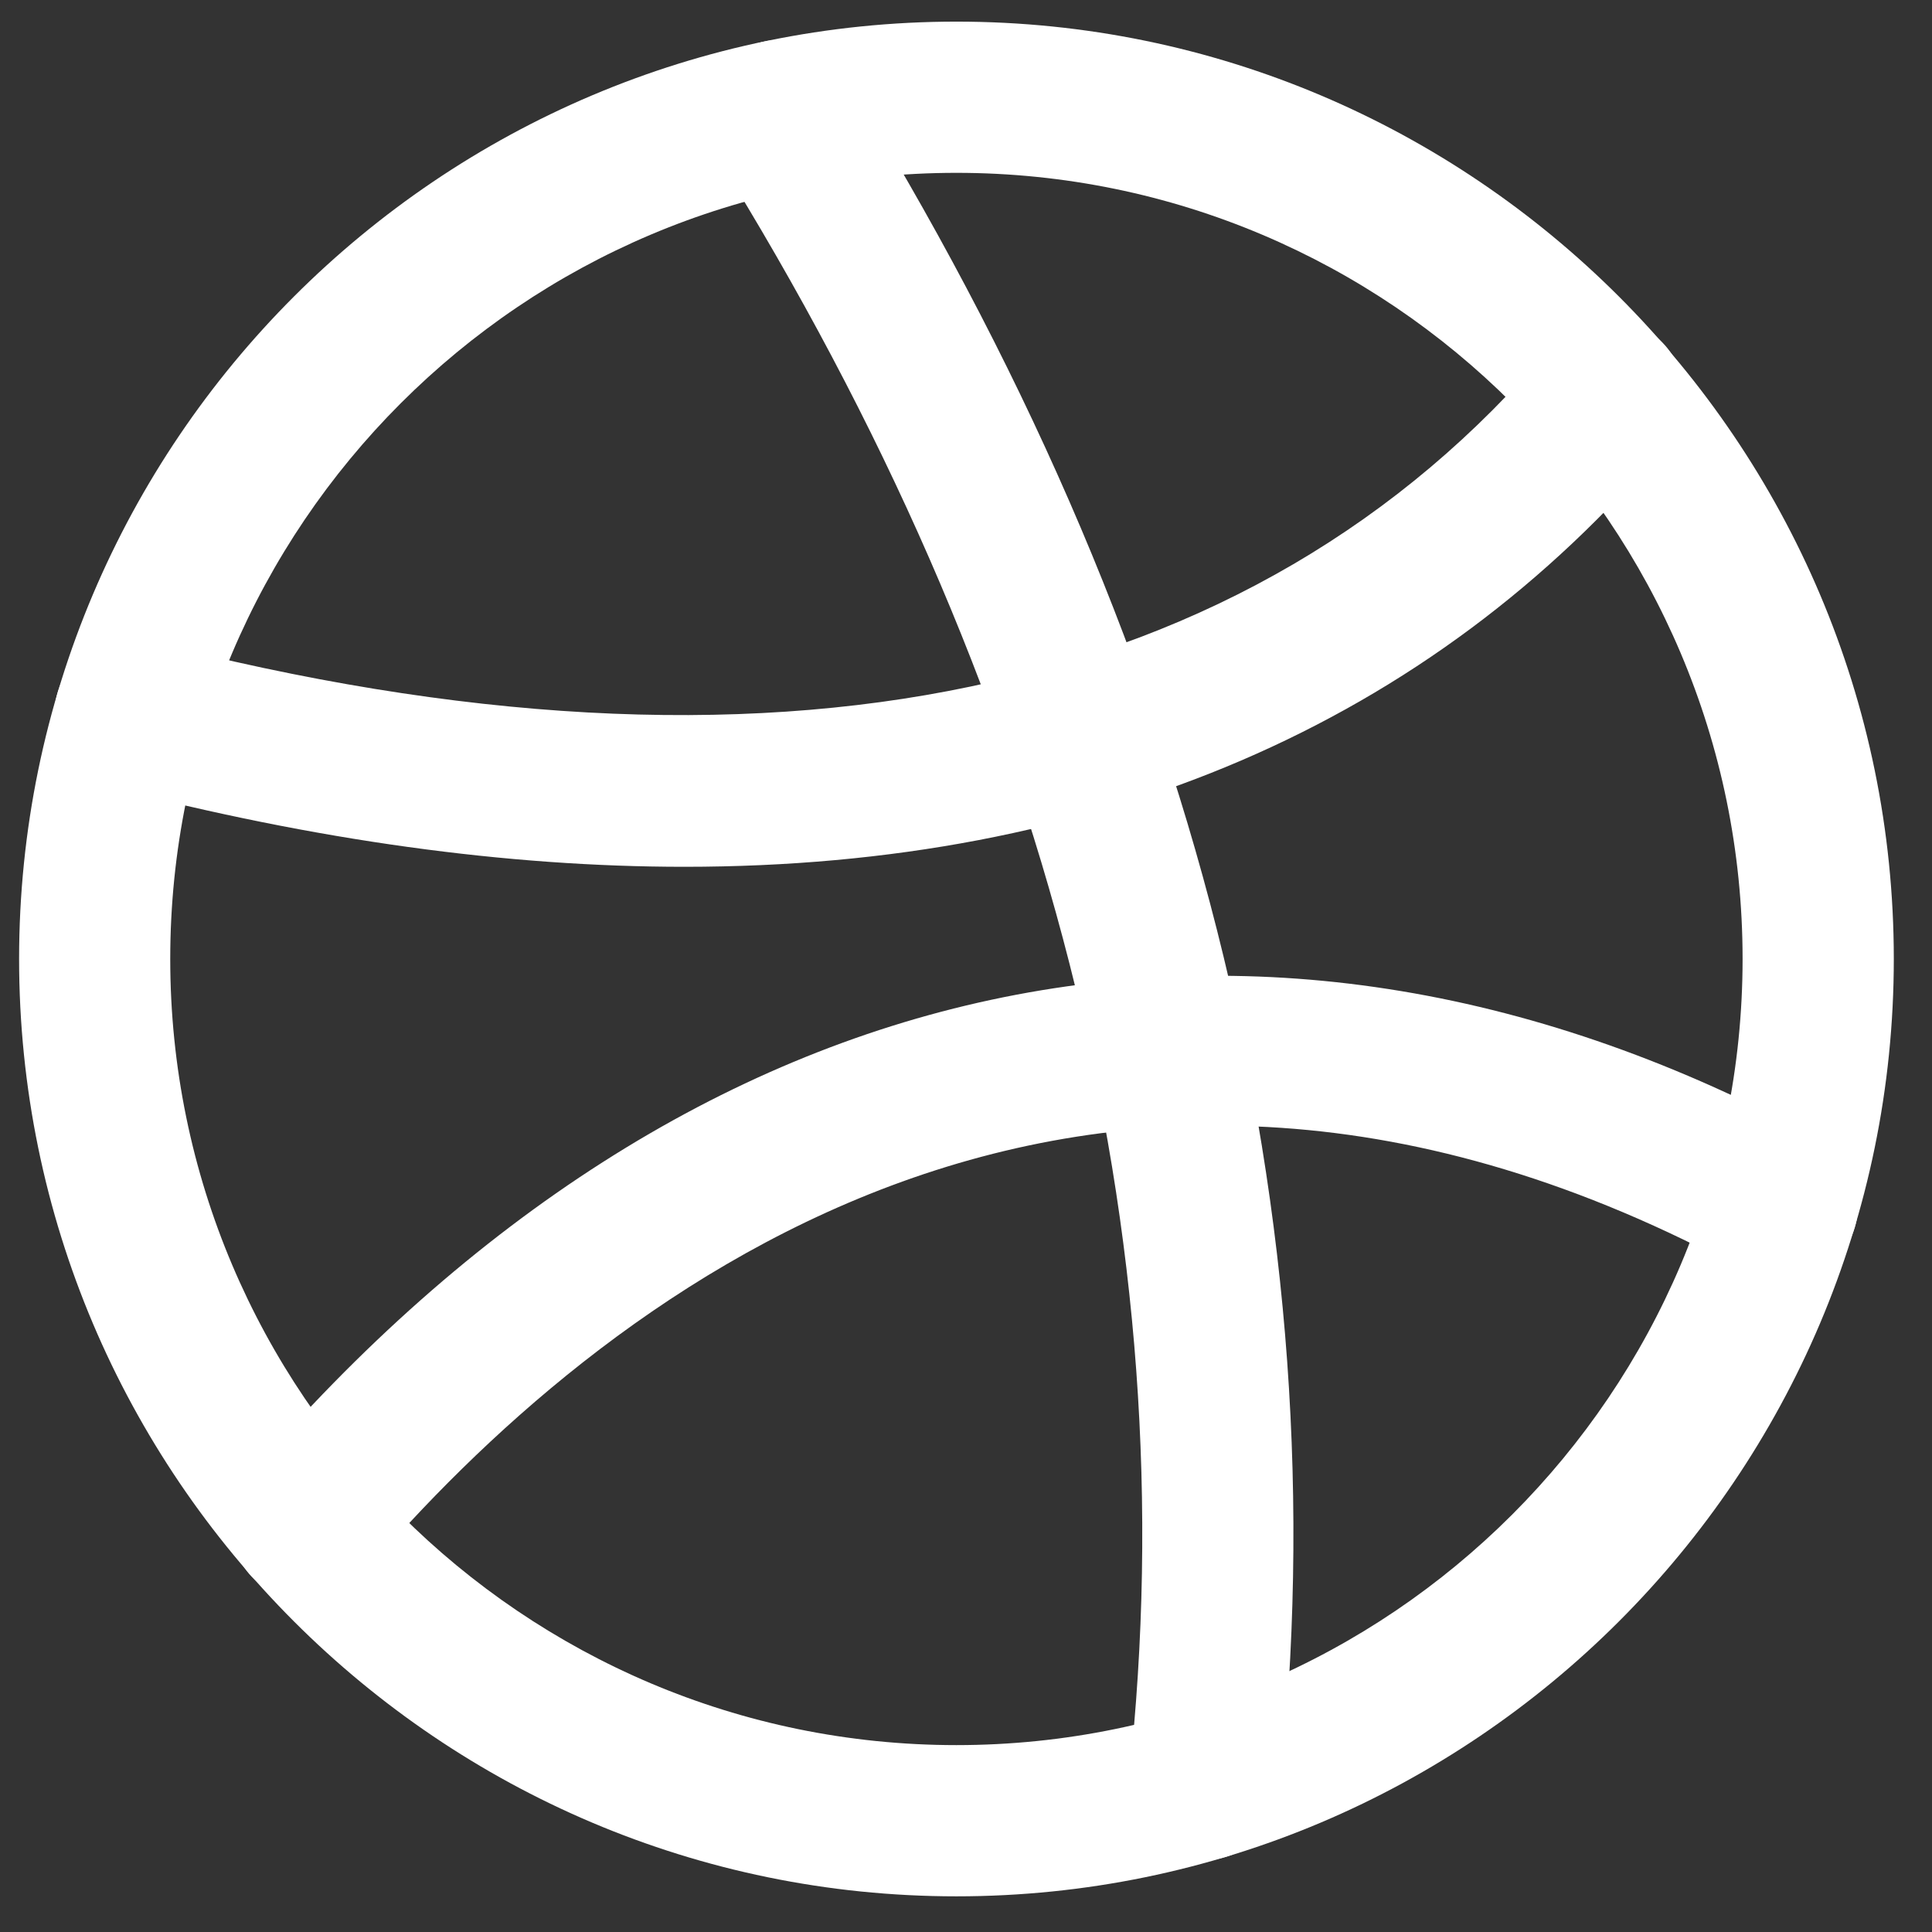
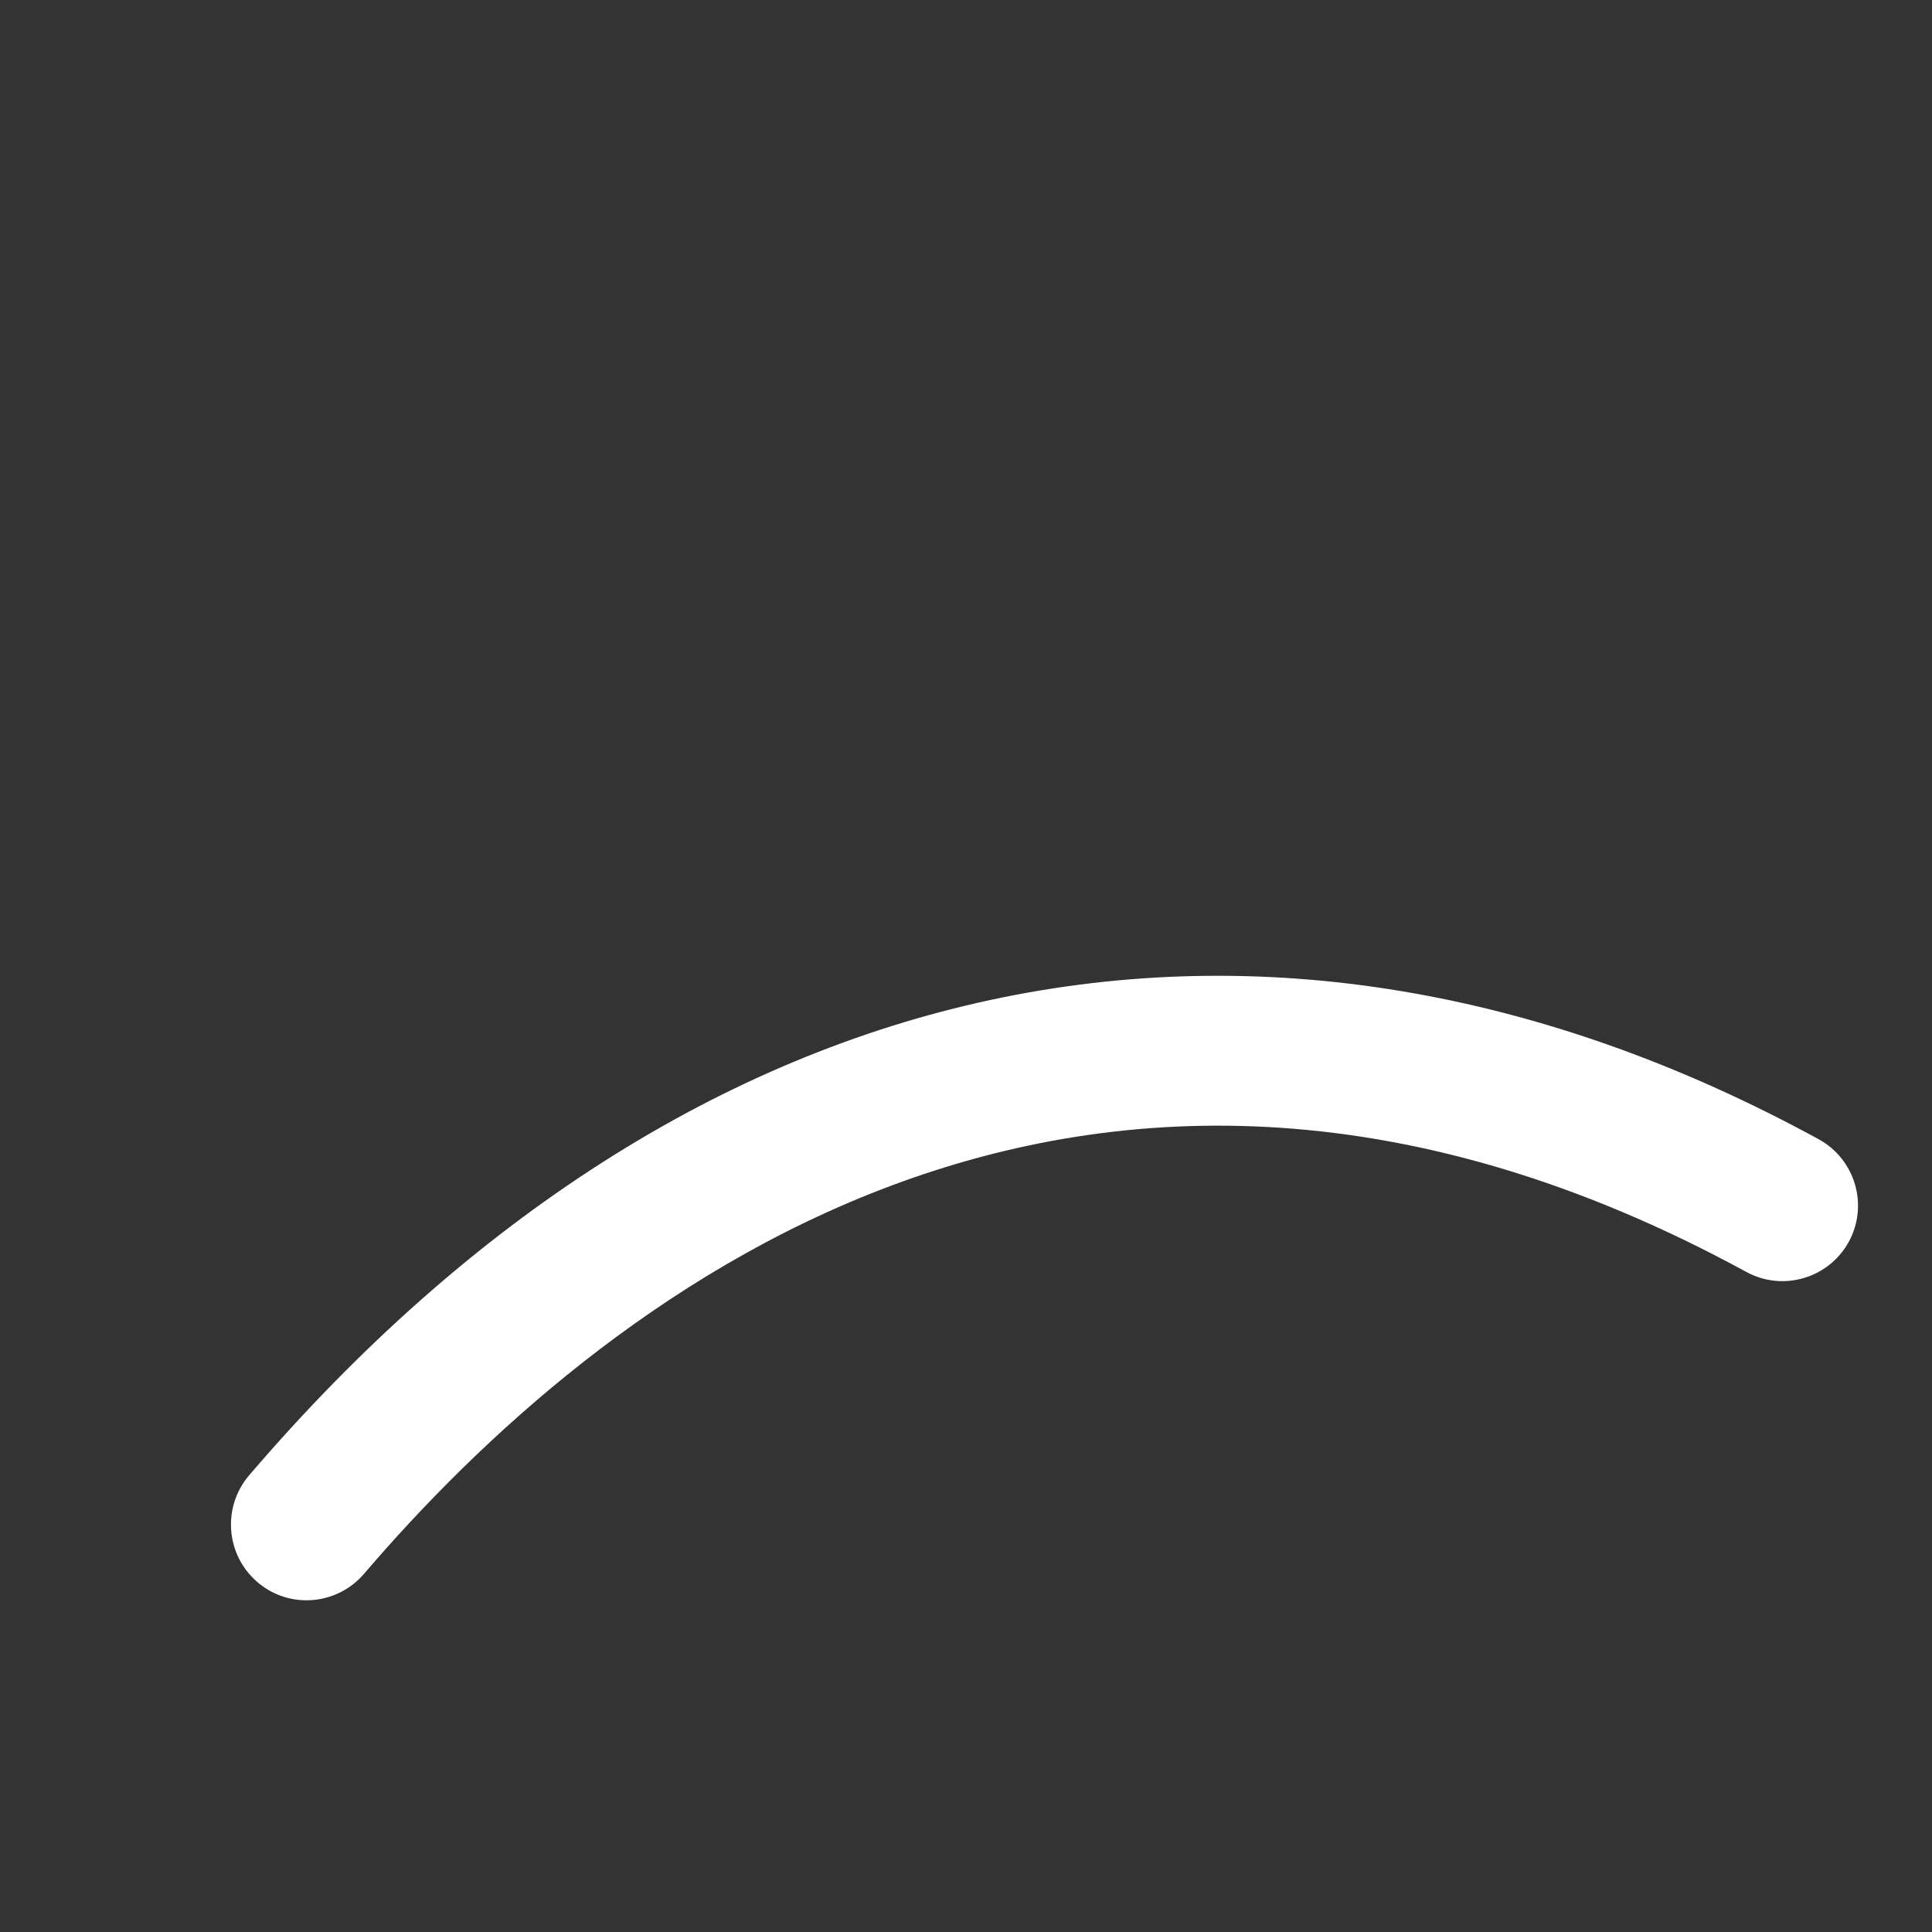
<svg xmlns="http://www.w3.org/2000/svg" width="26" height="26" viewBox="0 0 26 26" fill="none">
  <rect x="0" y="0" width="26" height="26" fill="#333333" stroke="none" />
-   <path d="M12.871 25.52C5.917 25.52 0.257 19.86 0.257 12.905C0.257 5.951 5.917 0.291 12.871 0.291C19.826 0.291 25.486 5.951 25.486 12.905C25.486 19.86 19.826 25.52 12.871 25.52ZM12.871 2.326C7.036 2.326 2.291 7.07 2.291 12.905C2.291 18.741 7.036 23.485 12.871 23.485C18.706 23.485 23.451 18.741 23.451 12.905C23.451 7.07 18.706 2.326 12.871 2.326Z" fill="white" />
-   <path d="M9.209 11.665C6.825 11.665 4.245 11.31 1.494 10.594C0.949 10.452 0.623 9.899 0.766 9.353C0.908 8.808 1.462 8.482 2.007 8.625C10.341 10.79 16.863 9.418 20.868 4.666C21.23 4.238 21.873 4.181 22.3 4.543C22.731 4.906 22.784 5.549 22.422 5.976C19.244 9.748 14.752 11.665 9.209 11.665Z" fill="white" />
  <path d="M4.124 21.536C3.888 21.536 3.656 21.455 3.465 21.292C3.037 20.926 2.988 20.283 3.351 19.856C9.3 12.901 16.999 11.249 24.474 15.331C24.966 15.599 25.149 16.218 24.881 16.71C24.612 17.203 23.994 17.386 23.501 17.117C14.524 12.222 7.994 17.561 4.897 21.182C4.697 21.414 4.413 21.536 4.124 21.536Z" fill="white" />
-   <path d="M16.204 25.032C16.167 25.032 16.131 25.032 16.094 25.028C15.537 24.967 15.134 24.466 15.195 23.904C15.988 16.629 14.116 9.292 9.636 2.09C9.339 1.614 9.486 0.987 9.962 0.69C10.438 0.393 11.065 0.539 11.361 1.015C16.09 8.613 18.059 16.389 17.217 24.128C17.156 24.649 16.717 25.032 16.204 25.032Z" fill="white" />
</svg>